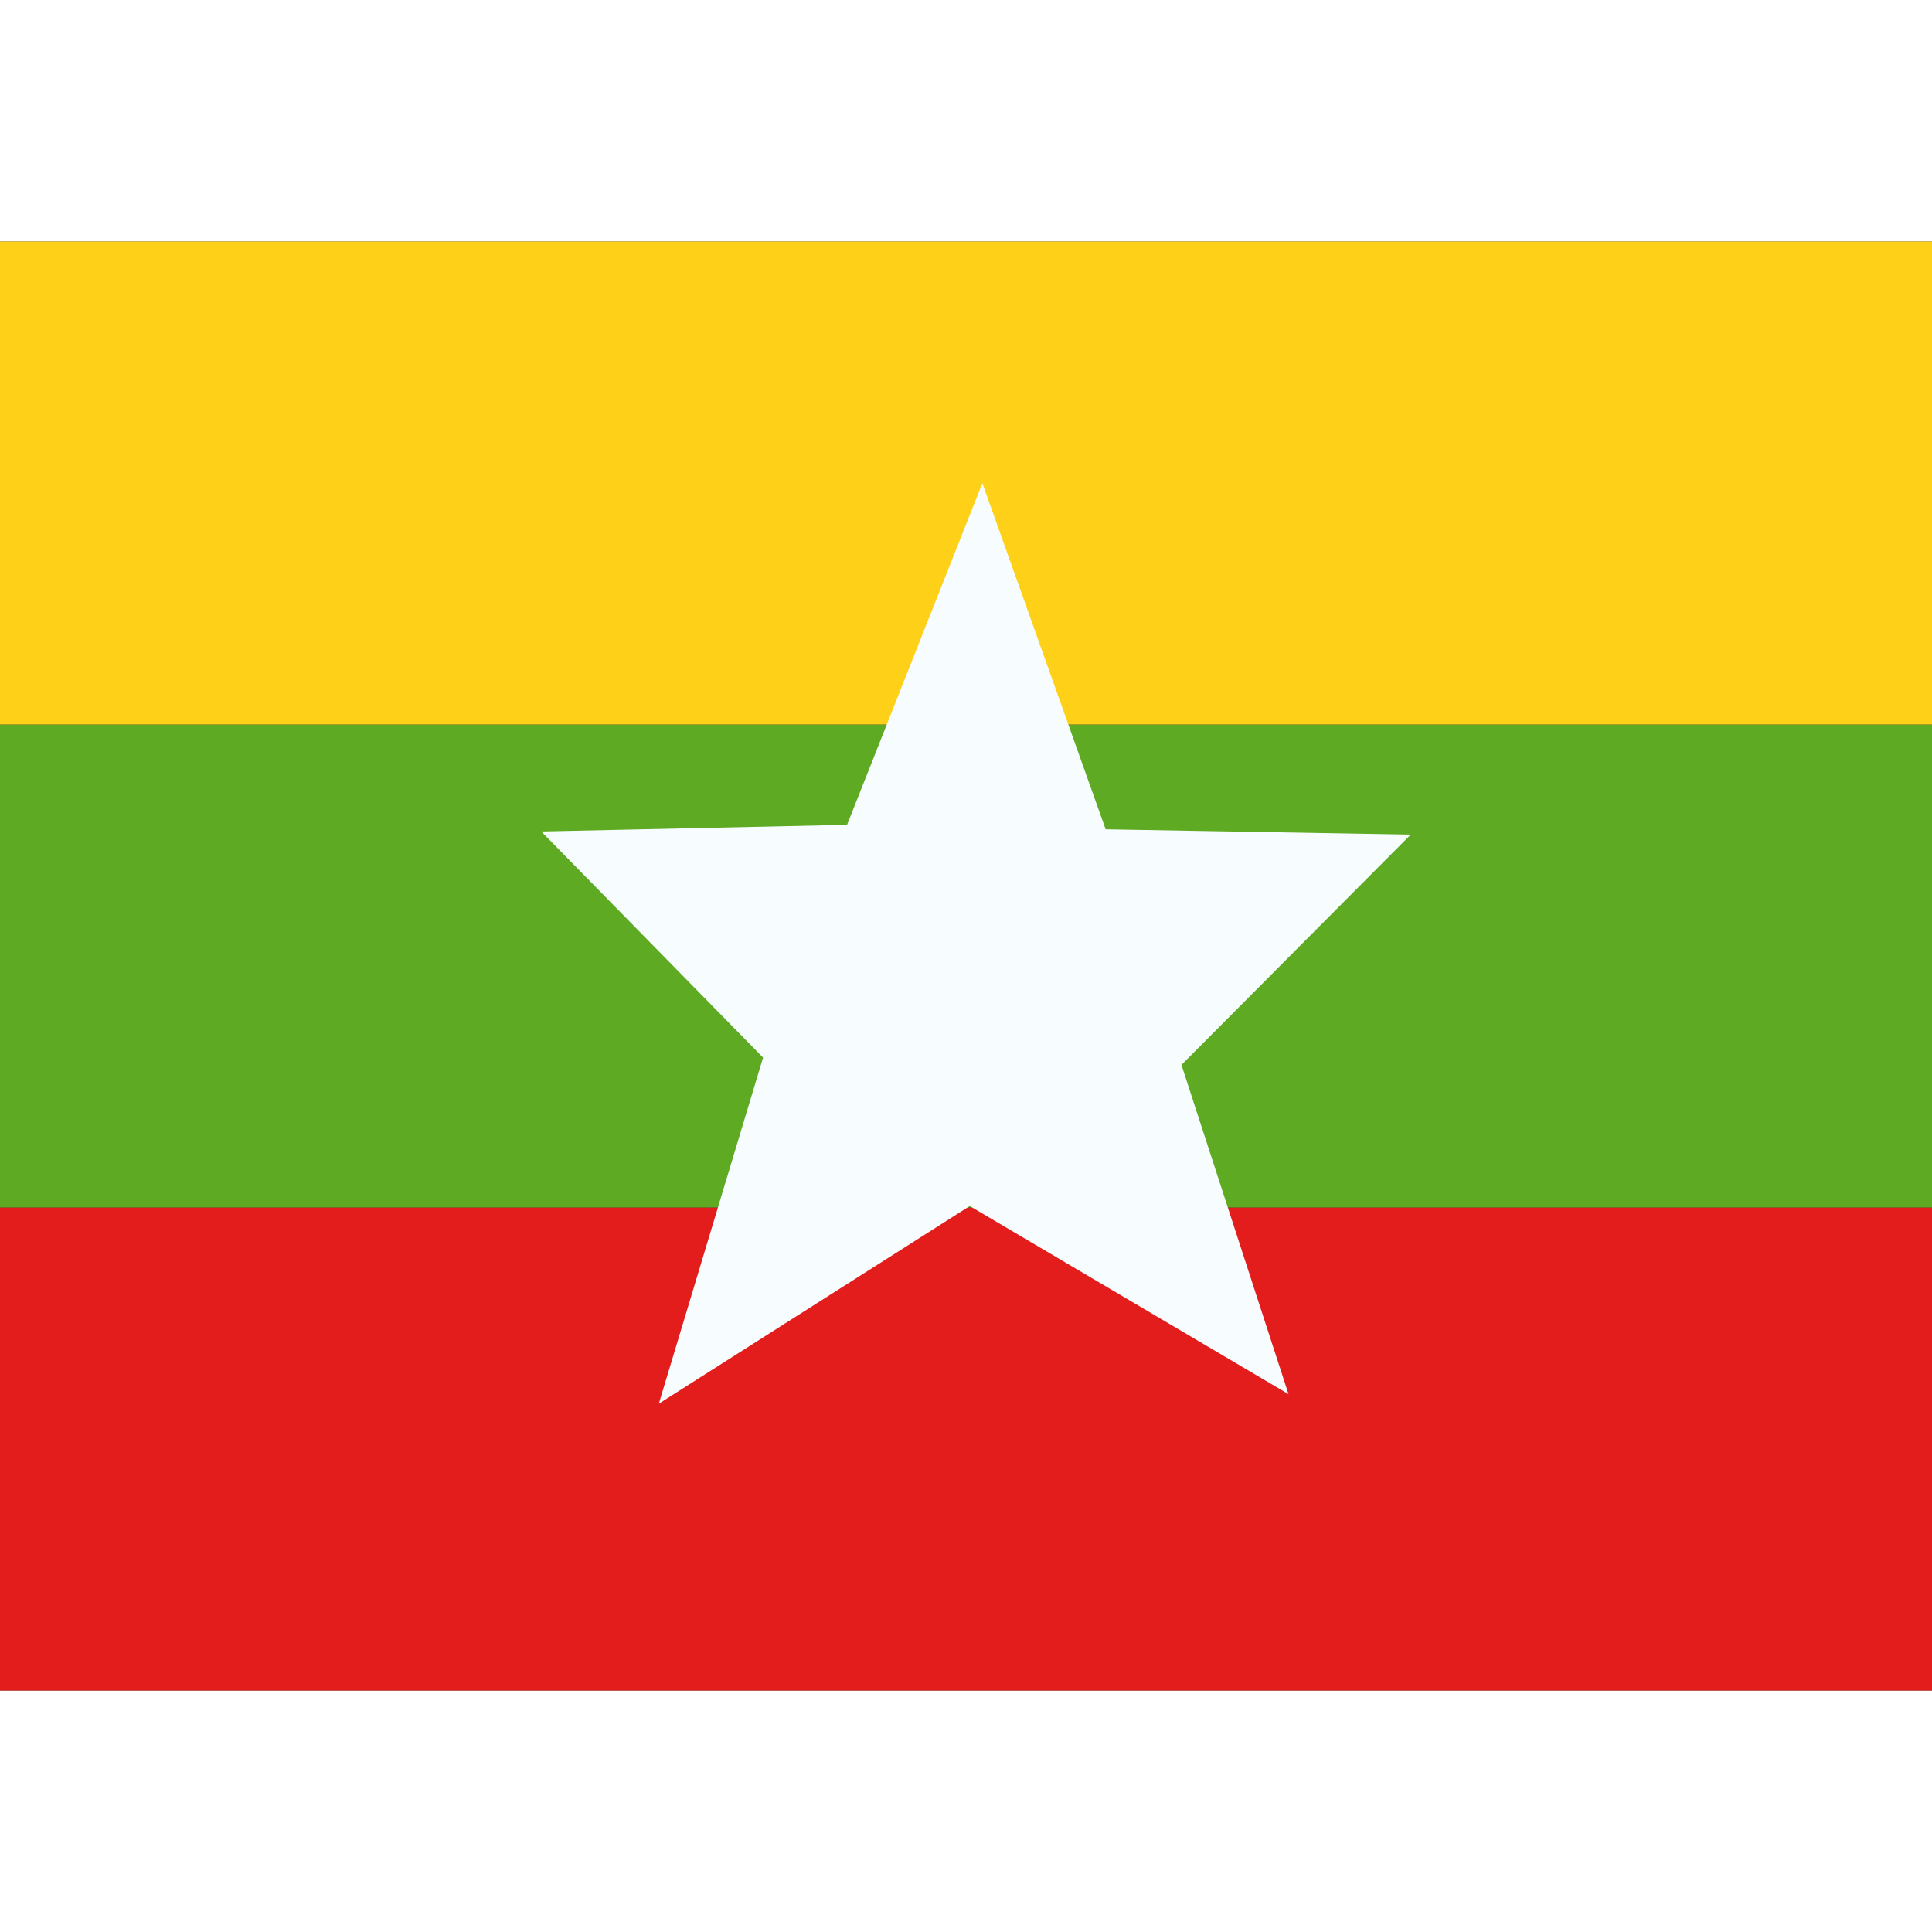
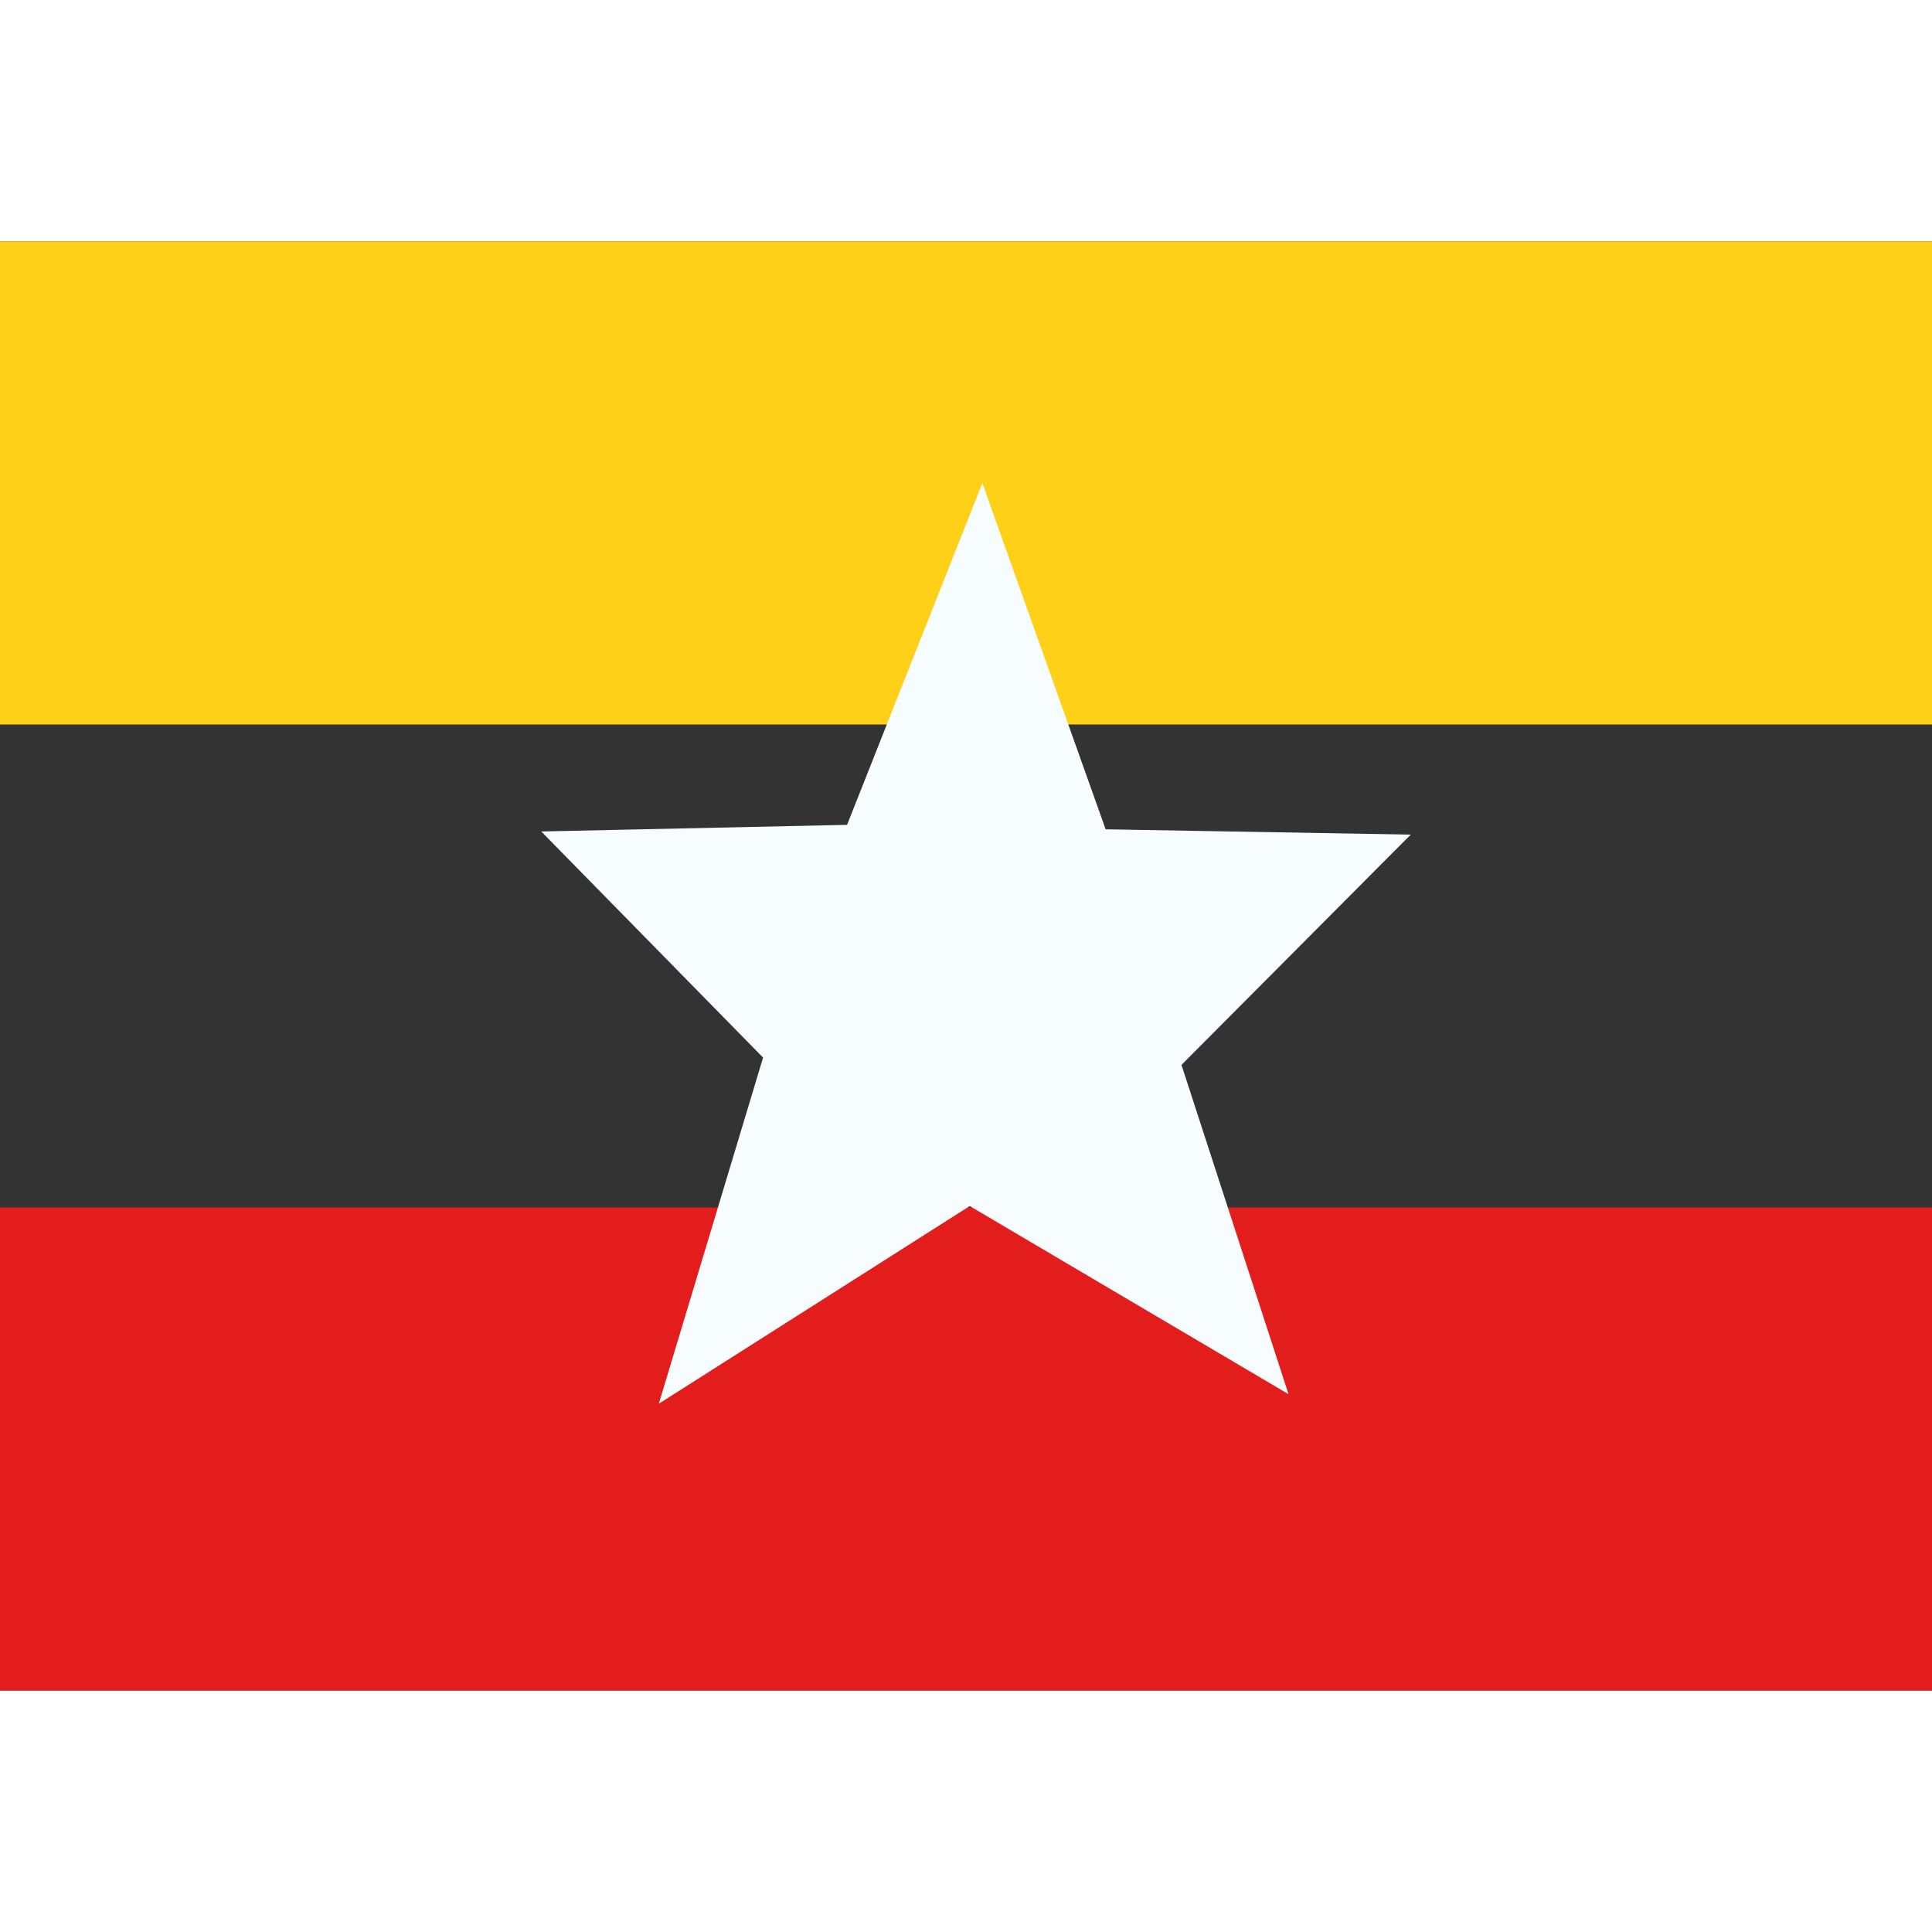
<svg xmlns="http://www.w3.org/2000/svg" width="800" height="800" viewBox="0 0 32 24">
  <rect x="0" y="0" width="32" height="24" fill="#333333" stroke="none" />
  <g fill="none" fill-rule="evenodd" clip-rule="evenodd">
    <path fill="#E31D1C" d="M0 16h32v8H0z" />
-     <path fill="#5EAA22" d="M0 8h32v8H0z" />
    <path fill="#FFD018" d="M0 0h32v8H0z" />
    <path fill="#F7FCFF" d="m16.062 15.976l-5.15 3.274l1.727-5.733l-3.674-3.745l5.065-.11l2.241-5.66l2.042 5.734l5.053.088l-3.797 3.814l1.773 5.454z" />
  </g>
</svg>